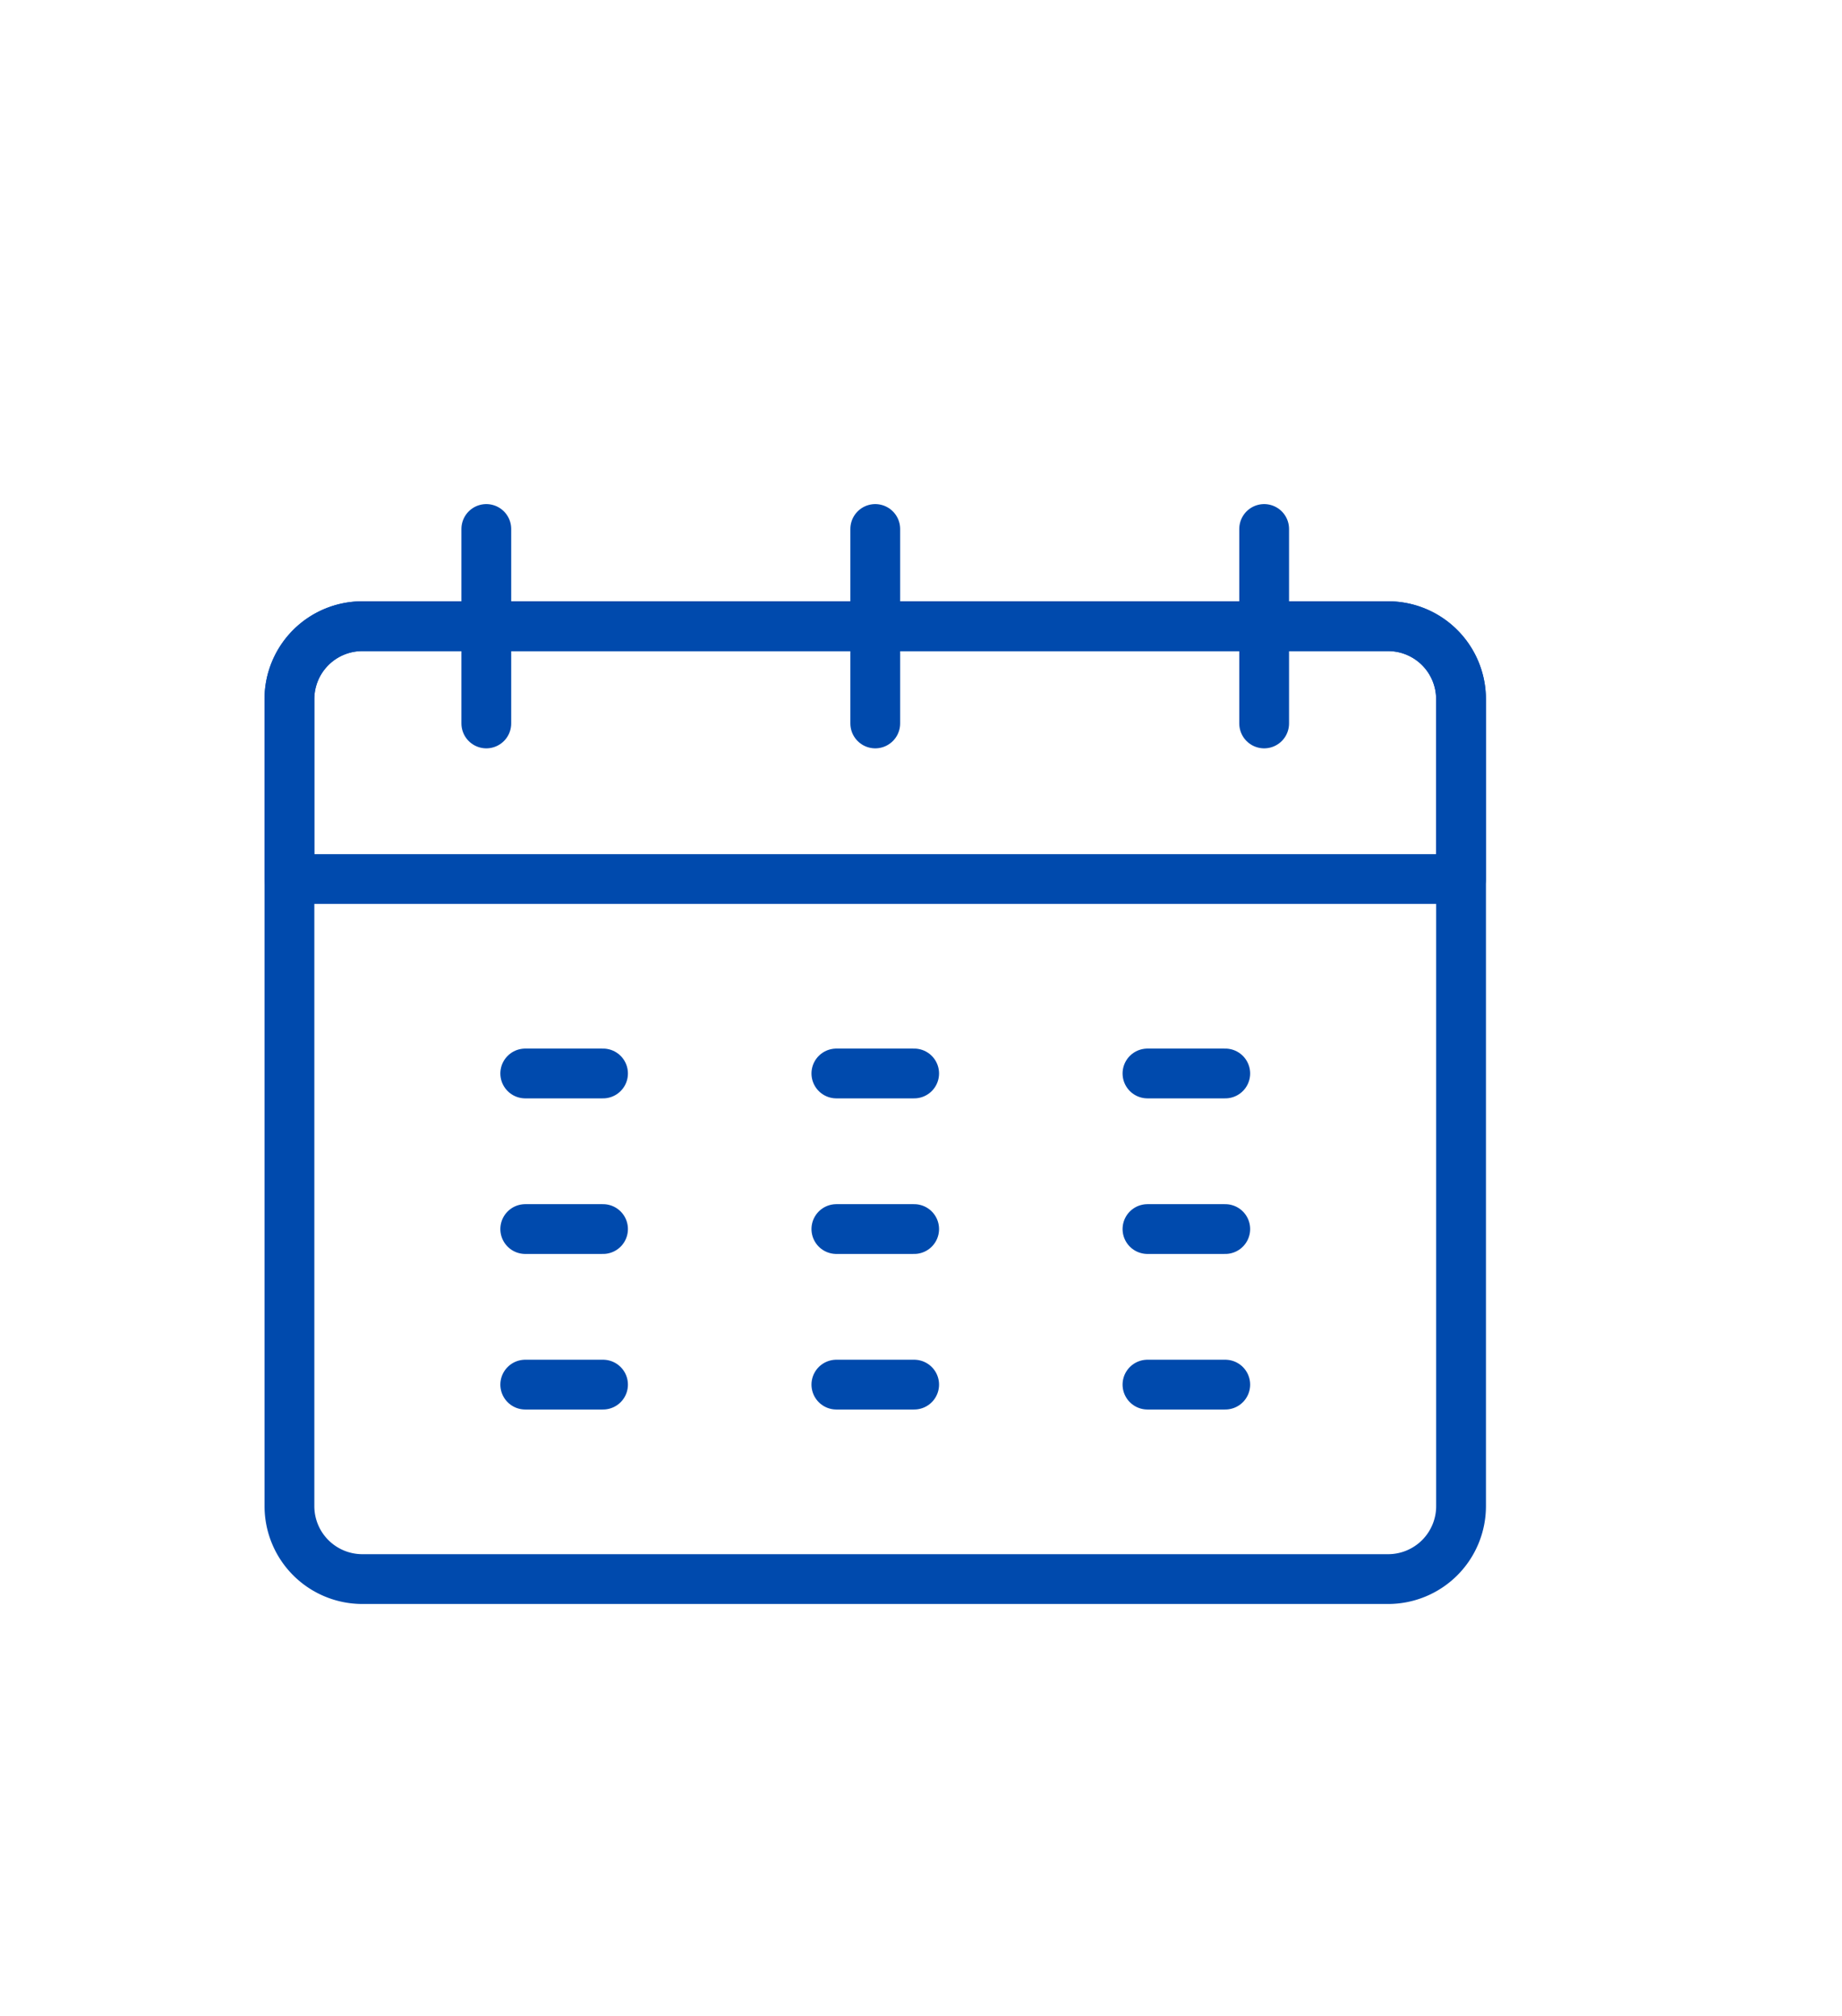
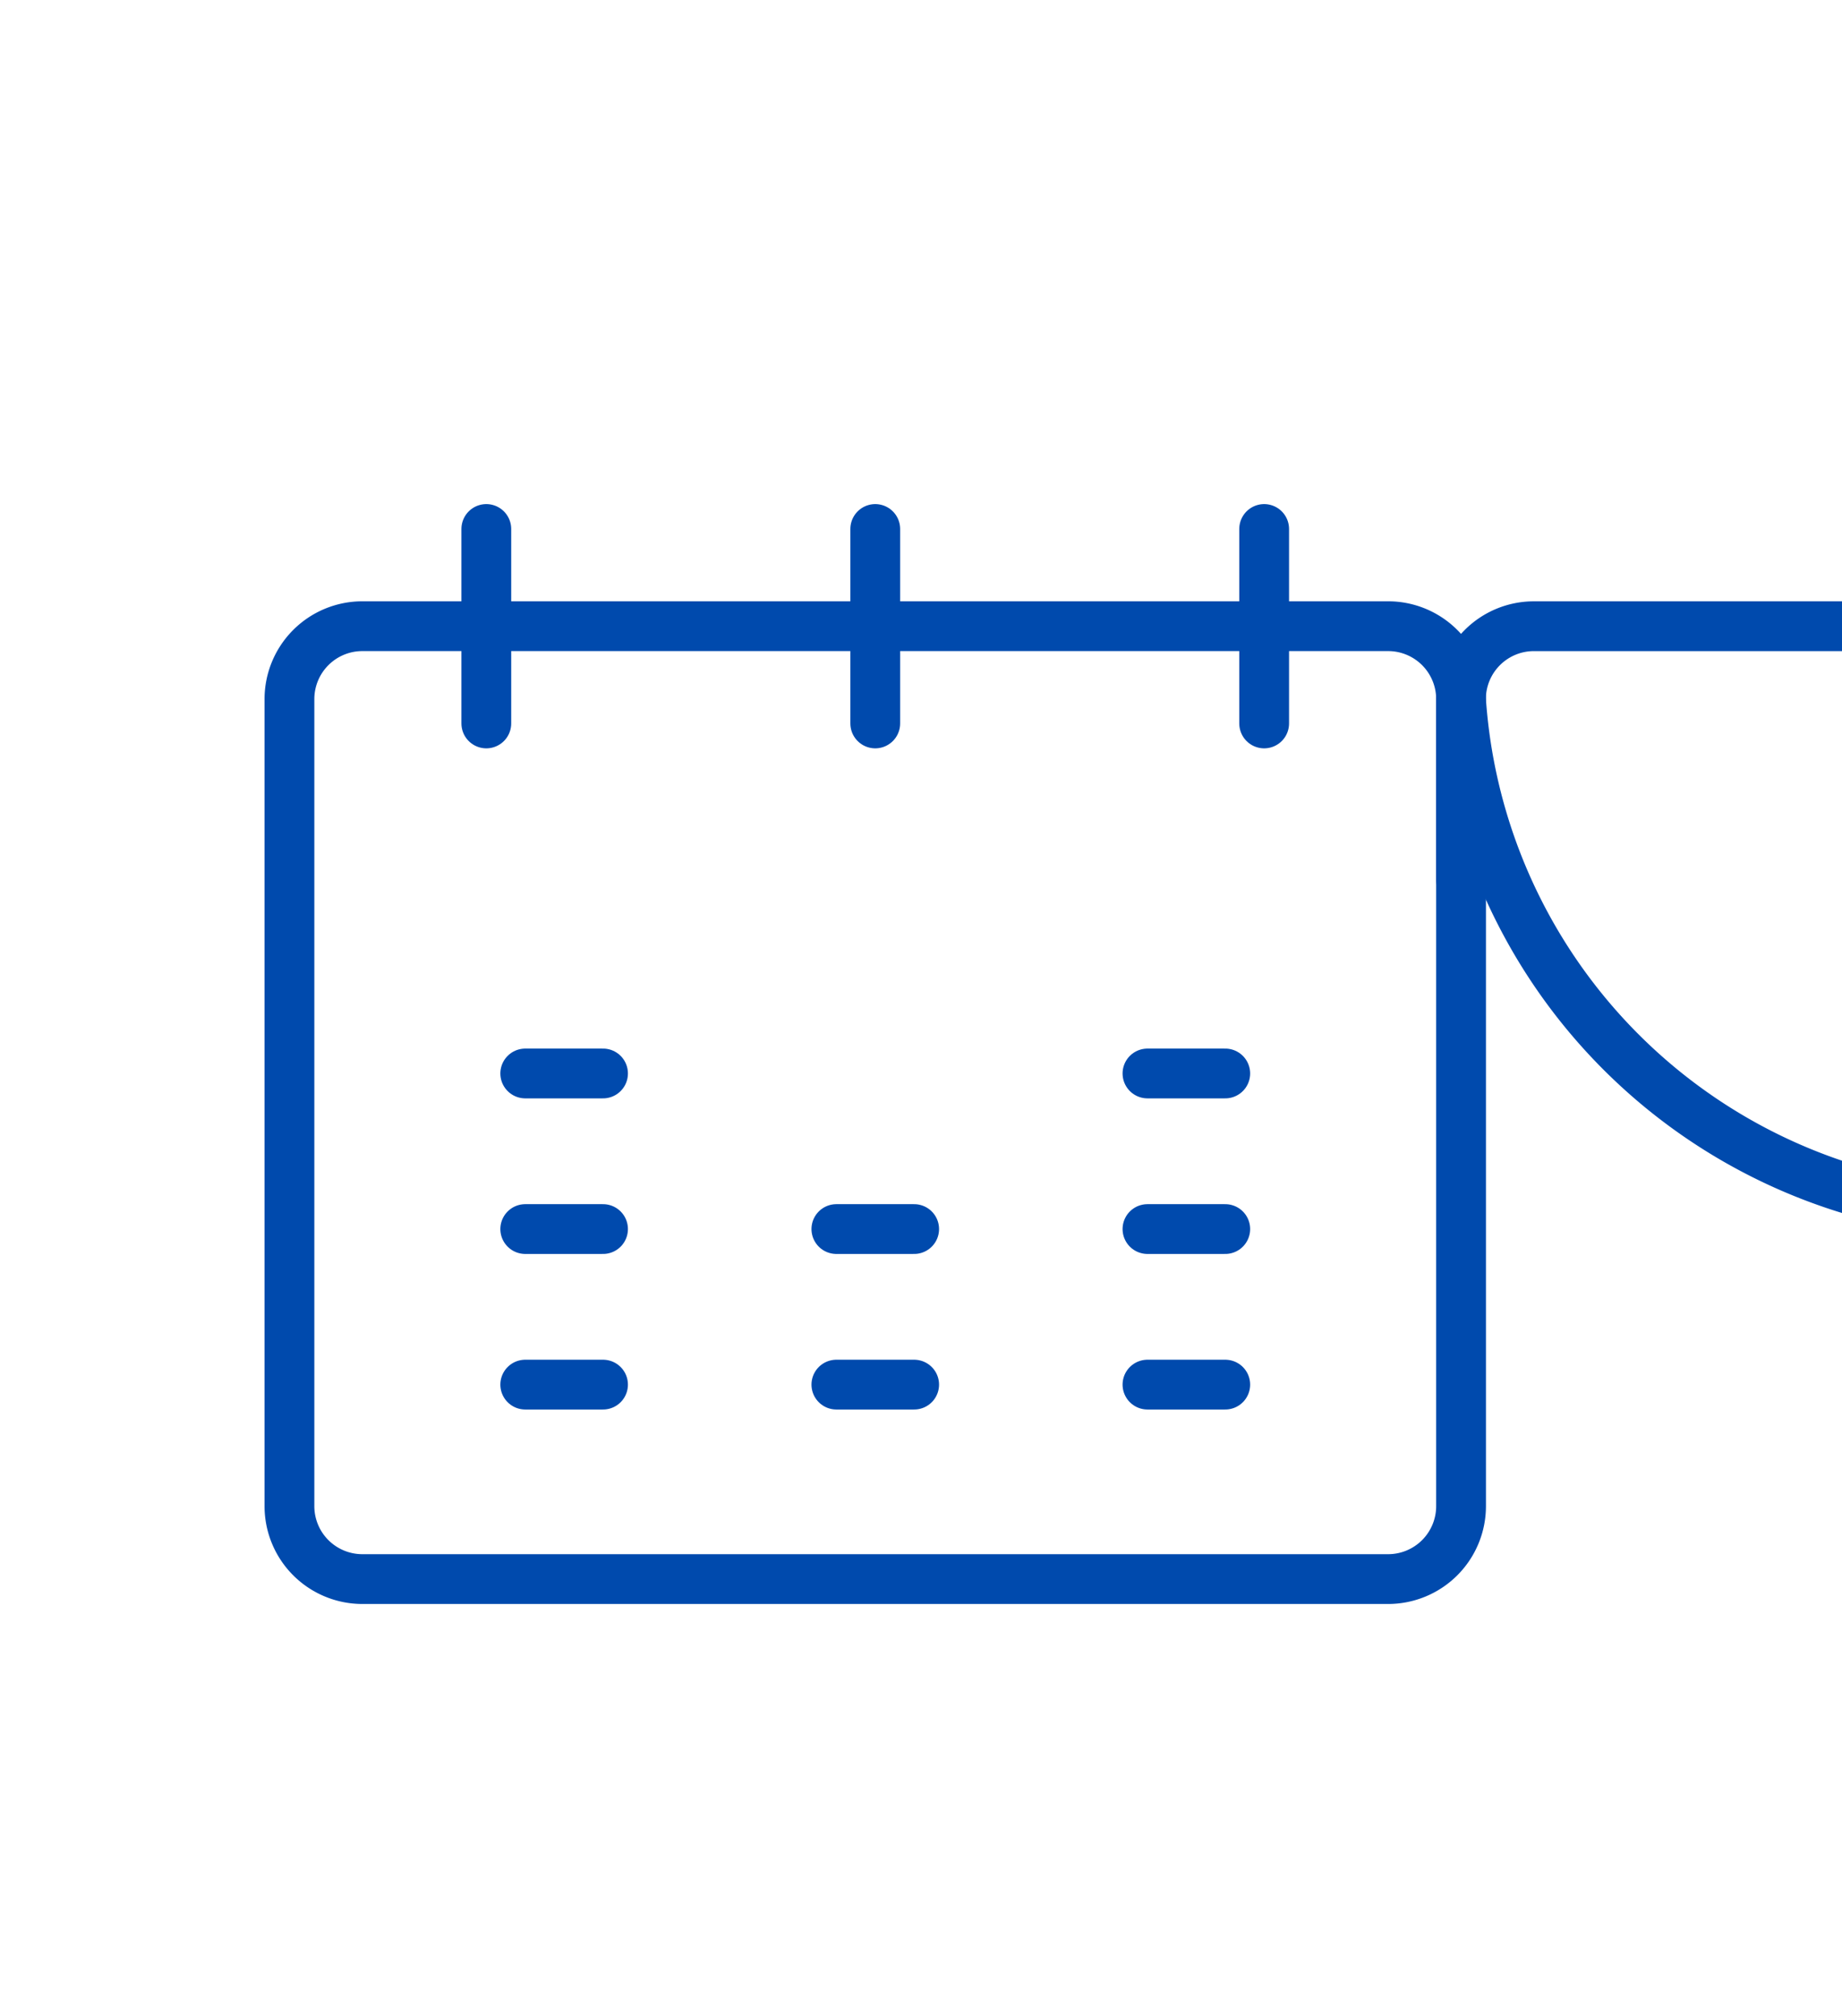
<svg xmlns="http://www.w3.org/2000/svg" width="74" height="81" viewBox="0 0 74 81">
  <g transform="translate(-229 -13311)">
    <g transform="translate(-10493.953 8030.266)">
      <g transform="translate(10734.581 5305.89)">
-         <path d="M-595.6-37.07v7.226h-47.067V-37.07a2.929,2.929,0,0,1,2.93-2.93h41.208A2.929,2.929,0,0,1-595.6-37.07Z" transform="translate(642.665 40)" fill="none" stroke="#004aad" stroke-linecap="round" stroke-linejoin="round" stroke-miterlimit="10" stroke-width="2" />
+         <path d="M-595.6-37.07v7.226V-37.07a2.929,2.929,0,0,1,2.93-2.93h41.208A2.929,2.929,0,0,1-595.6-37.07Z" transform="translate(642.665 40)" fill="none" stroke="#004aad" stroke-linecap="round" stroke-linejoin="round" stroke-miterlimit="10" stroke-width="2" />
      </g>
      <g transform="translate(10742.49 5301.984)">
        <path d="M0-98.854v-7.812" transform="translate(0 106.666)" fill="none" stroke="#004aad" stroke-linecap="round" stroke-linejoin="round" stroke-miterlimit="10" stroke-width="2" />
      </g>
      <g transform="translate(10758.115 5301.984)">
        <path d="M0-98.854v-7.812" transform="translate(0 106.666)" fill="none" stroke="#004aad" stroke-linecap="round" stroke-linejoin="round" stroke-miterlimit="10" stroke-width="2" />
      </g>
      <g transform="translate(10773.739 5301.984)">
        <path d="M0-98.854v-7.812" transform="translate(0 106.666)" fill="none" stroke="#004aad" stroke-linecap="round" stroke-linejoin="round" stroke-miterlimit="10" stroke-width="2" />
      </g>
      <g transform="translate(10744.054 5323.857)">
        <path d="M0,0H3.125" transform="translate(0 0)" fill="none" stroke="#004aad" stroke-linecap="round" stroke-linejoin="round" stroke-miterlimit="10" stroke-width="2" />
      </g>
      <g transform="translate(10744.054 5330.107)">
        <path d="M0,0H3.125" fill="none" stroke="#004aad" stroke-linecap="round" stroke-linejoin="round" stroke-miterlimit="10" stroke-width="2" />
      </g>
      <g transform="translate(10744.054 5336.356)">
        <path d="M0,0H3.125" fill="none" stroke="#004aad" stroke-linecap="round" stroke-linejoin="round" stroke-miterlimit="10" stroke-width="2" />
      </g>
      <g transform="translate(10756.553 5323.857)">
-         <path d="M0,0H3.125" transform="translate(0 0)" fill="none" stroke="#004aad" stroke-linecap="round" stroke-linejoin="round" stroke-miterlimit="10" stroke-width="2" />
-       </g>
+         </g>
      <g transform="translate(10756.553 5330.107)">
        <path d="M0,0H3.125" fill="none" stroke="#004aad" stroke-linecap="round" stroke-linejoin="round" stroke-miterlimit="10" stroke-width="2" />
      </g>
      <g transform="translate(10756.553 5336.356)">
        <path d="M0,0H3.125" fill="none" stroke="#004aad" stroke-linecap="round" stroke-linejoin="round" stroke-miterlimit="10" stroke-width="2" />
      </g>
      <g transform="translate(10769.051 5323.857)">
        <path d="M0,0H3.125" transform="translate(0 0)" fill="none" stroke="#004aad" stroke-linecap="round" stroke-linejoin="round" stroke-miterlimit="10" stroke-width="2" />
      </g>
      <g transform="translate(10769.051 5330.107)">
        <path d="M0,0H3.125" fill="none" stroke="#004aad" stroke-linecap="round" stroke-linejoin="round" stroke-miterlimit="10" stroke-width="2" />
      </g>
      <g transform="translate(10769.051 5336.356)">
        <path d="M0,0H3.125" fill="none" stroke="#004aad" stroke-linecap="round" stroke-linejoin="round" stroke-miterlimit="10" stroke-width="2" />
      </g>
      <g transform="translate(10734.581 5305.89)">
        <path d="M-558.527-484.387h-41.208a2.93,2.93,0,0,1-2.93-2.93v-32.42a2.93,2.93,0,0,1,2.93-2.929h41.208a2.93,2.93,0,0,1,2.93,2.929v32.42A2.93,2.93,0,0,1-558.527-484.387Z" transform="translate(602.665 522.665)" fill="none" stroke="#004aad" stroke-linecap="round" stroke-linejoin="round" stroke-miterlimit="10" stroke-width="2" />
      </g>
    </g>
    <rect width="74" height="81" transform="translate(229 13311)" fill="none" />
  </g>
</svg>